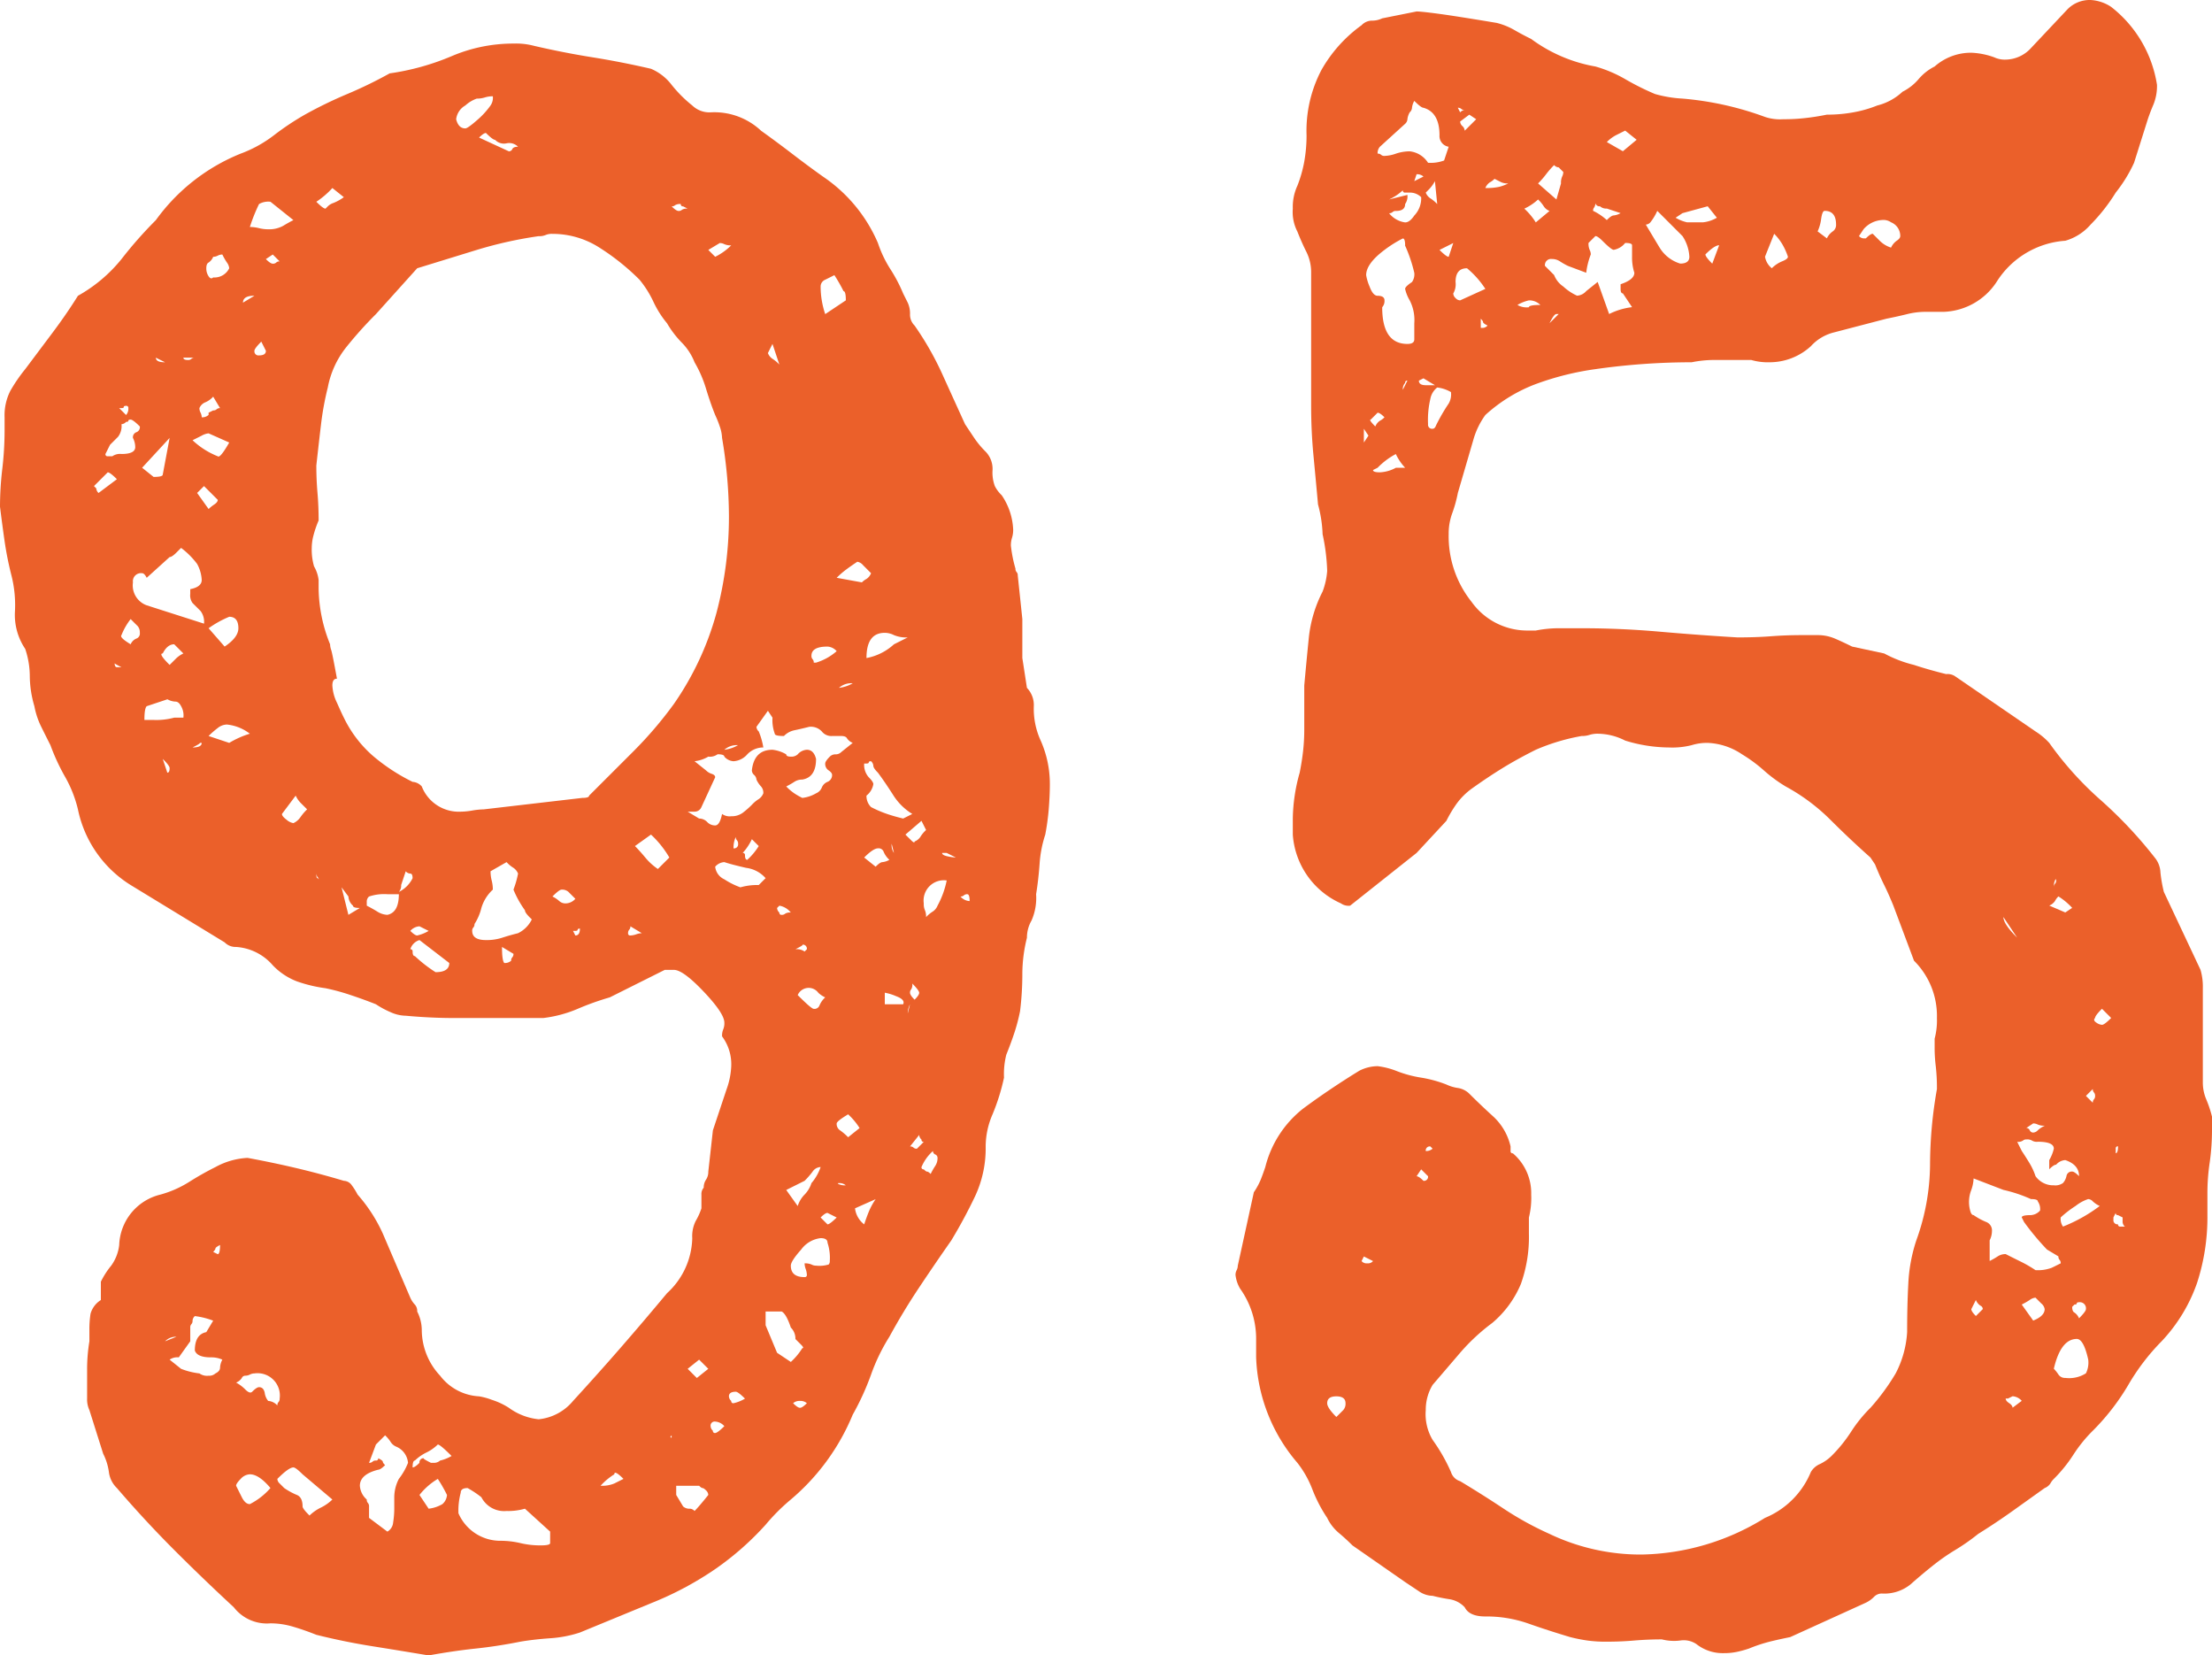
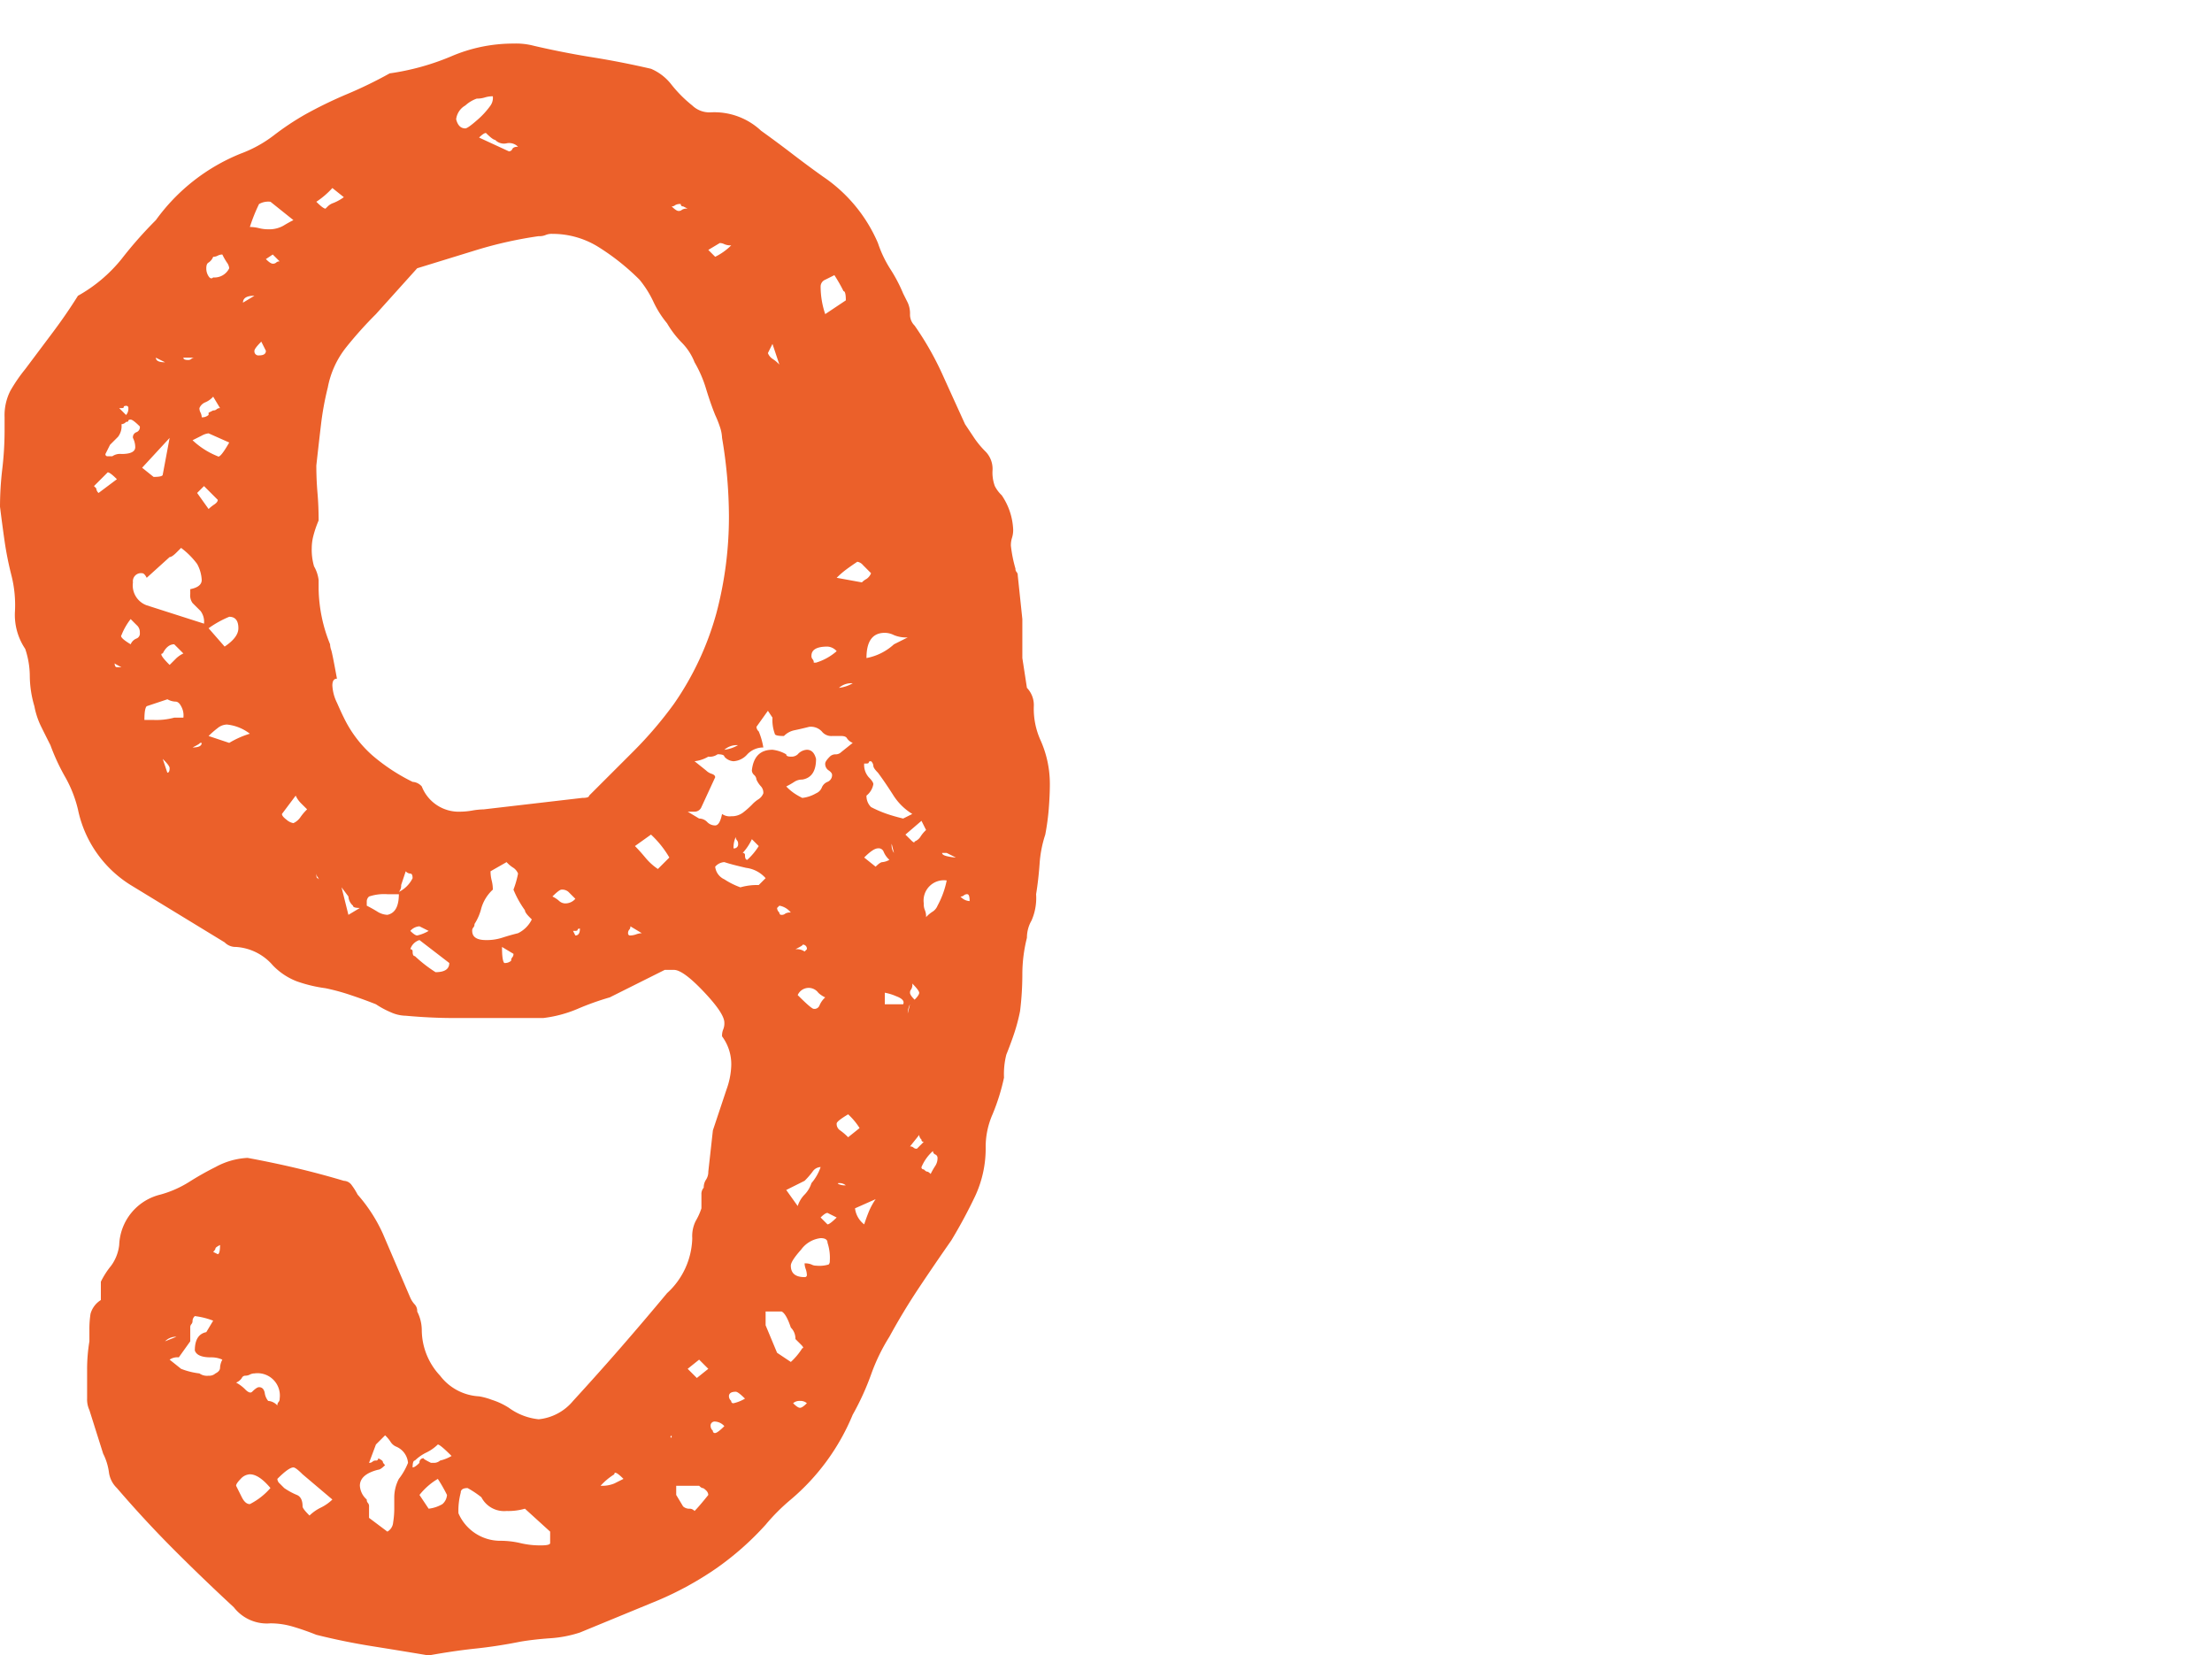
<svg xmlns="http://www.w3.org/2000/svg" width="72.374" height="54.15" viewBox="0 0 72.374 54.15">
  <defs>
    <style>.a{isolation:isolate;}.b{fill:#eb602a;}</style>
  </defs>
  <g class="a" transform="translate(-822.631 -3013.728)">
    <g class="a">
      <path class="b" d="M836.656,3067.878q-.9-.151-1.837-.3t-1.838-.375c-.251-.1-.5-.188-.75-.262a2.606,2.606,0,0,0-.75-.113,1.369,1.369,0,0,1-1.2-.525q-1.051-.973-1.988-1.913t-1.837-1.987a.873.873,0,0,1-.262-.525,1.909,1.909,0,0,0-.188-.6l-.45-1.425a.822.822,0,0,1-.075-.375v-.937a5.593,5.593,0,0,1,.075-.938v-.375a3.244,3.244,0,0,1,.037-.525.772.772,0,0,1,.338-.45v-.6a2.7,2.7,0,0,1,.338-.525,1.421,1.421,0,0,0,.262-.675,1.763,1.763,0,0,1,1.35-1.65,3.516,3.516,0,0,0,.938-.413,9.724,9.724,0,0,1,.862-.487,2.428,2.428,0,0,1,1.05-.3q.825.152,1.612.338c.526.125,1.037.262,1.538.412a.328.328,0,0,1,.263.15,2.167,2.167,0,0,1,.187.3,5.124,5.124,0,0,1,.825,1.275l.9,2.1a.815.815,0,0,0,.15.225.313.313,0,0,1,.075.225,1.352,1.352,0,0,1,.15.6,2.2,2.2,0,0,0,.6,1.5,1.716,1.716,0,0,0,1.275.675,2.124,2.124,0,0,1,.412.112,2.352,2.352,0,0,1,.563.263,1.994,1.994,0,0,0,.975.375,1.678,1.678,0,0,0,1.125-.6q.825-.9,1.575-1.762t1.5-1.763a2.512,2.512,0,0,0,.825-1.8,1.113,1.113,0,0,1,.113-.562,2.128,2.128,0,0,0,.187-.413v-.45a.308.308,0,0,1,.075-.225.458.458,0,0,1,.075-.262.461.461,0,0,0,.075-.263l.15-1.35.45-1.35a2.5,2.5,0,0,0,.15-.75,1.521,1.521,0,0,0-.3-.975.529.529,0,0,1,.037-.225.516.516,0,0,0,.038-.225q0-.3-.675-1.012c-.45-.475-.776-.713-.975-.713h-.3l-1.8.9a8.911,8.911,0,0,0-1.05.375,4.116,4.116,0,0,1-1.125.3h-2.925c-.5,0-1.026-.025-1.575-.075a1.231,1.231,0,0,1-.488-.113,2.947,2.947,0,0,1-.487-.262c-.251-.1-.525-.2-.825-.3a6.926,6.926,0,0,0-.825-.225,4.623,4.623,0,0,1-.938-.225,2.158,2.158,0,0,1-.787-.525,1.735,1.735,0,0,0-1.2-.6.5.5,0,0,1-.375-.15l-3.075-1.875a3.822,3.822,0,0,1-1.725-2.475,4.068,4.068,0,0,0-.412-1.05,6.806,6.806,0,0,1-.488-1.05q-.152-.3-.3-.6a2.572,2.572,0,0,1-.225-.675,3.557,3.557,0,0,1-.15-.975,2.831,2.831,0,0,0-.15-.9,1.986,1.986,0,0,1-.337-1.2,3.948,3.948,0,0,0-.113-1.2,10.8,10.8,0,0,1-.225-1.125c-.05-.349-.1-.724-.15-1.125a10.6,10.6,0,0,1,.075-1.237,10.8,10.8,0,0,0,.075-1.238v-.45a1.771,1.771,0,0,1,.187-.863,5.236,5.236,0,0,1,.488-.712q.45-.6.9-1.2t.825-1.2a4.9,4.9,0,0,0,1.425-1.2,13.529,13.529,0,0,1,1.125-1.275,6.345,6.345,0,0,1,2.775-2.175,4.142,4.142,0,0,0,1.087-.6,8.95,8.95,0,0,1,1.013-.675,14.1,14.1,0,0,1,1.388-.675,14.072,14.072,0,0,0,1.387-.675,8.092,8.092,0,0,0,2.025-.562,5.141,5.141,0,0,1,2.025-.413,2.307,2.307,0,0,1,.675.075q.973.225,1.913.375t1.912.375a1.668,1.668,0,0,1,.675.525,4.223,4.223,0,0,0,.675.675.81.81,0,0,0,.6.225,2.233,2.233,0,0,1,1.65.6q.523.375,1.012.75c.326.25.662.5,1.013.75a4.989,4.989,0,0,1,1.8,2.175,3.816,3.816,0,0,0,.413.863,5,5,0,0,1,.412.787l.15.3a.852.852,0,0,1,.075.375.5.5,0,0,0,.15.375,9.975,9.975,0,0,1,.9,1.575q.374.825.75,1.65l.3.45a2.984,2.984,0,0,0,.375.45.811.811,0,0,1,.225.6,1.262,1.262,0,0,0,.075.525,1.1,1.1,0,0,0,.225.3,2.152,2.152,0,0,1,.375,1.125.86.86,0,0,1-.037.263.8.8,0,0,0-.038.262,4.378,4.378,0,0,0,.15.75.15.15,0,0,0,.038.113.156.156,0,0,1,.037.112l.15,1.425v1.275l.15.975a.812.812,0,0,1,.225.6,2.5,2.5,0,0,0,.225,1.125,3.487,3.487,0,0,1,.3,1.425c0,.25-.013.525-.037.825a8.033,8.033,0,0,1-.113.825,3.885,3.885,0,0,0-.187.975q-.039.525-.113.975a1.829,1.829,0,0,1-.15.862,1.123,1.123,0,0,0-.15.563,4.893,4.893,0,0,0-.15,1.2,9.847,9.847,0,0,1-.075,1.2,5.994,5.994,0,0,1-.187.712c-.075.226-.163.463-.263.713a2.593,2.593,0,0,0-.075.75,6.852,6.852,0,0,1-.375,1.2,2.65,2.65,0,0,0-.225,1.05,3.7,3.7,0,0,1-.338,1.612,16.446,16.446,0,0,1-.787,1.463q-.525.75-1.05,1.537t-.975,1.613a6.251,6.251,0,0,0-.6,1.238,8.611,8.611,0,0,1-.6,1.312,7.257,7.257,0,0,1-2.025,2.775,6.49,6.49,0,0,0-.825.825,9.549,9.549,0,0,1-1.612,1.425,10.691,10.691,0,0,1-1.913,1.05l-2.55,1.05a3.923,3.923,0,0,1-.975.188c-.35.025-.675.061-.975.112q-.75.15-1.462.225T836.656,3067.878Zm-10.8-38.025.6-.45c-.15-.15-.251-.225-.3-.225l-.45.45.075.075A.215.215,0,0,0,825.856,3029.853Zm.45-1.2a.437.437,0,0,1,.3-.075q.45,0,.45-.225a.669.669,0,0,0-.075-.3.174.174,0,0,1,.112-.187.173.173,0,0,0,.113-.188c-.15-.15-.251-.225-.3-.225s-.075.013-.075.038-.026.037-.075.037a.214.214,0,0,1-.15.075.579.579,0,0,1-.112.412l-.263.263-.15.3a.066.066,0,0,0,.075.075Zm.3,6.9c-.2-.1-.276-.15-.225-.15q0,.15.075.15Zm.15-8.25a.308.308,0,0,0,.075-.225.067.067,0,0,0-.075-.075c-.051,0-.075.013-.075.038s-.025.037-.075.037h-.075Zm.15,6.675a2.077,2.077,0,0,0-.3.525q-.075.075.3.3a.344.344,0,0,1,.187-.187.173.173,0,0,0,.113-.188.312.312,0,0,0-.075-.225Q827.055,3034.13,826.906,3033.978Zm.525-1.35c-.051-.1-.1-.15-.15-.15a.265.265,0,0,0-.3.3.692.692,0,0,0,.45.75l1.875.6a.586.586,0,0,0-.112-.413c-.075-.075-.163-.161-.263-.262a.427.427,0,0,1-.075-.3V3033c.25-.049.375-.15.375-.3a1.208,1.208,0,0,0-.15-.525,2.587,2.587,0,0,0-.525-.525l-.15.15c-.1.1-.176.15-.225.15Zm-.15-3.6.375.3c.2,0,.3-.025.3-.075l.225-1.2Zm.825,7.575-.675.225c-.051.05-.075.2-.075.45h.3a2.272,2.272,0,0,0,.675-.075h.3a.6.6,0,0,0-.075-.375c-.051-.1-.112-.15-.187-.15A.585.585,0,0,1,828.106,3036.6Zm-.075-11.025-.3-.15C827.731,3025.529,827.83,3025.578,828.031,3025.578Zm.15,9.9.225-.225a.913.913,0,0,1,.225-.15l-.3-.3c-.15,0-.275.1-.375.3Q827.8,3035.1,828.181,3035.478Zm-.225,3.075.15.45c.05,0,.075-.049.075-.15C828.181,3038.8,828.106,3038.7,827.956,3038.553Zm.45,18.9a.507.507,0,0,0-.375.15Zm1.125.675c-.3,0-.476-.075-.525-.225,0-.349.124-.55.375-.6l.225-.375a2.509,2.509,0,0,0-.6-.15.214.214,0,0,0-.075.15.158.158,0,0,1-.037.113.149.149,0,0,0-.038.112v.45l-.375.525a.439.439,0,0,0-.3.075l.375.3a2.4,2.4,0,0,0,.6.15.427.427,0,0,0,.3.075.3.3,0,0,0,.225-.075c.1-.049.15-.112.15-.188a.607.607,0,0,1,.075-.262A.854.854,0,0,0,829.531,3058.128Zm-.525-32.7h-.375c0,.05.049.075.15.075a.15.15,0,0,0,.113-.038A.152.152,0,0,1,829.006,3025.428Zm-.075,2.7a2.587,2.587,0,0,0,.825.525c.049.051.175-.1.375-.45l-.675-.3a.586.586,0,0,0-.225.075C829.13,3028.029,829.031,3028.079,828.931,3028.128Zm0,10.05c.2,0,.3-.05.3-.15h-.075C829.205,3038.028,829.13,3038.079,828.931,3038.178Zm.375-8.55-.15.15-.075.075.375.525a1.326,1.326,0,0,1,.188-.15c.074-.049.112-.1.112-.15Zm.15-2.325v-.075l.15-.075a.151.151,0,0,0,.112-.037.156.156,0,0,1,.113-.038l-.225-.375a.719.719,0,0,1-.263.187.346.346,0,0,0-.187.188.308.308,0,0,0,.038.15.352.352,0,0,1,.037.15A.307.307,0,0,0,829.456,3027.3Zm.45-5.25a.34.34,0,0,0-.15.037.313.313,0,0,1-.15.038.407.407,0,0,1-.15.188c-.05.025-.075.088-.075.187a.456.456,0,0,0,.075.262c.049.075.1.088.15.038a.535.535,0,0,0,.525-.3.373.373,0,0,0-.075-.187A2.076,2.076,0,0,1,829.906,3022.053Zm.075,12.825c.3-.2.45-.4.45-.6,0-.249-.1-.375-.3-.375a3.394,3.394,0,0,0-.675.375Zm.15,3.15a2.982,2.982,0,0,1,.675-.3,1.471,1.471,0,0,0-.75-.3.492.492,0,0,0-.3.113,2.941,2.941,0,0,0-.3.262Zm-.3,16.425c-.1.05-.15.088-.15.113s-.025.062-.075.112l.15.075C829.8,3054.753,829.831,3054.654,829.831,3054.453Zm1.95,5.025a.73.73,0,0,0-.825-.825.331.331,0,0,0-.15.038.337.337,0,0,1-.15.037.121.121,0,0,0-.113.075.4.4,0,0,1-.187.15,1.241,1.241,0,0,1,.3.225c.1.1.174.125.225.075.1-.1.175-.15.225-.15.1,0,.162.063.187.188a.513.513,0,0,0,.113.262.436.436,0,0,1,.3.15.154.154,0,0,1,.038-.113A.153.153,0,0,0,831.781,3059.478Zm-.3,2.925q-.377-.45-.675-.45a.43.43,0,0,0-.3.15q-.15.152-.15.225l.187.375c.076.15.162.225.263.225A2.21,2.21,0,0,0,831.481,3062.4Zm-.9-38.775.375-.225C830.705,3023.4,830.581,3023.478,830.581,3023.628Zm.825-2.4a.946.946,0,0,0,.488-.112c.124-.075.236-.138.337-.188l-.75-.6a.6.6,0,0,0-.375.075,5.668,5.668,0,0,0-.3.75,1.244,1.244,0,0,1,.3.038A1.213,1.213,0,0,0,831.406,3021.228Zm-.225,3.675c-.15.15-.225.251-.225.3a.132.132,0,0,0,.15.15c.15,0,.225-.049.225-.15Zm.375-2.85-.225.15c.1.1.174.15.225.15a.152.152,0,0,0,.112-.037.154.154,0,0,1,.113-.038Zm1.2,41.25a1.453,1.453,0,0,1,.375-.262,1.453,1.453,0,0,0,.375-.263l-.975-.825q-.225-.225-.3-.225-.152,0-.525.375a.212.212,0,0,0,.075.15l.15.15a2.231,2.231,0,0,0,.412.225c.125.05.188.176.188.375Q832.531,3063.078,832.756,3063.3Zm-.075-23.1c-.1-.1-.176-.174-.225-.225a.815.815,0,0,1-.15-.225l-.45.6c0,.051.05.112.15.188a.454.454,0,0,0,.225.112.559.559,0,0,0,.225-.188A1.741,1.741,0,0,1,832.681,3040.2Zm.975-4.275c-.1,0-.15.075-.15.225a1.43,1.43,0,0,0,.15.562c.1.226.174.388.225.488a3.923,3.923,0,0,0,.938,1.238,6.242,6.242,0,0,0,1.312.862.435.435,0,0,1,.3.15,1.3,1.3,0,0,0,1.275.825,2.333,2.333,0,0,0,.375-.037,2.368,2.368,0,0,1,.375-.038l3.225-.375q.225,0,.225-.075l1.463-1.462a12.926,12.926,0,0,0,1.312-1.538,9.7,9.7,0,0,0,1.388-2.962,12.285,12.285,0,0,0,.412-3.188,15.548,15.548,0,0,0-.225-2.55,1.273,1.273,0,0,0-.075-.375,3.321,3.321,0,0,0-.15-.375q-.152-.375-.3-.862a3.982,3.982,0,0,0-.375-.863,1.9,1.9,0,0,0-.412-.637,3.222,3.222,0,0,1-.488-.638,3.269,3.269,0,0,1-.45-.713,3.384,3.384,0,0,0-.45-.712,7.6,7.6,0,0,0-1.312-1.05,2.835,2.835,0,0,0-1.538-.45.519.519,0,0,0-.225.038.525.525,0,0,1-.225.037,13.442,13.442,0,0,0-2.025.45l-1.95.6-1.35,1.5a13.026,13.026,0,0,0-.975,1.087,3.007,3.007,0,0,0-.6,1.313,9.541,9.541,0,0,0-.225,1.237c-.051.426-.1.863-.15,1.313,0,.3.012.6.038.9s.037.6.037.9a3.375,3.375,0,0,0-.187.563,1.663,1.663,0,0,0-.038.337,1.946,1.946,0,0,0,.075.6,1.175,1.175,0,0,1,.15.45v.3a5.016,5.016,0,0,0,.375,1.8.615.615,0,0,0,.037.188C833.494,3035.066,833.555,3035.378,833.656,3035.928Zm-.15-16.05a2.76,2.76,0,0,1-.525.45q.225.225.3.225l.075-.075a.48.48,0,0,1,.187-.112,1.572,1.572,0,0,0,.338-.188Zm-.525,22.425c0,.1.012.15.038.15s.037.026.037.075v-.075A.21.21,0,0,1,832.981,3042.3Zm1.05,1.35.375-.225c-.15,0-.225-.024-.225-.075a.426.426,0,0,1-.15-.3l-.225-.3Zm.675,19.425v.3l.6.45a.377.377,0,0,0,.188-.3,2.85,2.85,0,0,0,.037-.45v-.375a1.318,1.318,0,0,1,.15-.6,2.129,2.129,0,0,0,.3-.525.633.633,0,0,0-.375-.525.4.4,0,0,1-.188-.15,1.151,1.151,0,0,0-.187-.225l-.3.3-.225.6a.159.159,0,0,0,.113-.037.149.149,0,0,1,.112-.038.067.067,0,0,0,.075-.075c.1.05.15.088.15.113s.025.063.075.112q-.152.15-.225.15c-.4.1-.6.276-.6.525a.649.649,0,0,0,.225.45.148.148,0,0,0,.037.112.158.158,0,0,1,.038.113Zm.975-20.1h-.375a1.56,1.56,0,0,0-.6.075.218.218,0,0,0-.075.15v.15c.1.051.212.112.337.188a.67.67,0,0,0,.338.112C835.556,3043.6,835.681,3043.378,835.681,3042.978Zm.45-.525c0-.1-.026-.15-.075-.15a.209.209,0,0,1-.15-.075l-.15.45a.307.307,0,0,1-.075.225A.981.981,0,0,0,836.131,3042.453Zm.525,1.725-.3-.15a.435.435,0,0,0-.3.15c.1.1.175.15.225.15A1.3,1.3,0,0,0,836.656,3044.178Zm-.3.3a.45.45,0,0,0-.3.3.067.067,0,0,1,.075.075c0,.1.025.15.075.15a4.486,4.486,0,0,0,.675.525q.45,0,.45-.3Zm1.05,16.875c-.25-.25-.4-.375-.45-.375a1.419,1.419,0,0,1-.375.263,1.453,1.453,0,0,0-.375.262q-.075,0-.075.225c.049,0,.124-.049.225-.15a.133.133,0,0,1,.15-.15c-.051,0,.025.05.225.15h.075a.305.305,0,0,0,.225-.075A1.3,1.3,0,0,0,837.406,3061.353Zm-1.05,1.275.3.45a1.137,1.137,0,0,0,.45-.15.432.432,0,0,0,.15-.3,4.984,4.984,0,0,0-.3-.525A2.189,2.189,0,0,0,836.356,3062.628Zm1.875-45.675a1.09,1.09,0,0,0-.375.225.6.6,0,0,0-.3.45c.049.2.15.3.3.3.05,0,.175-.087.375-.262a2.658,2.658,0,0,0,.45-.488.44.44,0,0,0,.075-.3.829.829,0,0,0-.262.038A.847.847,0,0,1,838.231,3016.953Zm-.6,46.275a1.492,1.492,0,0,0,1.35.9,2.854,2.854,0,0,1,.675.075,2.774,2.774,0,0,0,.675.075q.3,0,.3-.075v-.375l-.825-.75a1.953,1.953,0,0,1-.6.075.837.837,0,0,1-.825-.45,3.367,3.367,0,0,0-.45-.3c-.15,0-.225.051-.225.15A2.275,2.275,0,0,0,837.631,3063.228Zm1.575-21.3-.525.3a1.225,1.225,0,0,0,.037.3,1.185,1.185,0,0,1,.038.3,1.33,1.33,0,0,0-.375.6,1.712,1.712,0,0,1-.225.525.158.158,0,0,1-.037.113.148.148,0,0,0-.038.112q0,.3.45.3a1.638,1.638,0,0,0,.525-.075c.15-.049.324-.1.525-.15a.981.981,0,0,0,.45-.45l-.075-.075c-.1-.1-.15-.175-.15-.225a3.234,3.234,0,0,1-.375-.675,3.128,3.128,0,0,0,.15-.525.418.418,0,0,0-.15-.187A1.014,1.014,0,0,1,839.206,3041.928Zm.075-23.25a.121.121,0,0,0,.113-.075c.024-.049.086-.075.187-.075a.407.407,0,0,0-.375-.112.4.4,0,0,1-.375-.113q-.075,0-.3-.225-.075,0-.225.15Zm-.15,26.55a.3.3,0,0,0,.225-.075.149.149,0,0,1,.038-.112.158.158,0,0,0,.037-.113l-.375-.225C839.056,3045,839.08,3045.179,839.131,3045.228Zm1.875-2.4c-.051,0-.15.075-.3.225a.924.924,0,0,1,.225.15.3.3,0,0,0,.225.075.432.432,0,0,0,.3-.15c-.1-.1-.175-.174-.225-.225A.31.31,0,0,0,841.006,3042.828Zm.375,1.35.075.15q.15,0,.15-.225c-.05,0-.075.013-.075.037s-.026.038-.075.038Zm1.65,17.925c-.2-.2-.3-.25-.3-.15a2.087,2.087,0,0,0-.45.375,1.05,1.05,0,0,0,.45-.075Zm.6-17.85-.375-.225a.144.144,0,0,1-.038.112.158.158,0,0,0-.037.113.066.066,0,0,0,.075.075.624.624,0,0,0,.188-.037A.615.615,0,0,1,843.631,3044.253Zm.3-3.225-.525.375c.1.1.213.225.338.375a1.912,1.912,0,0,0,.412.375l.15-.15.225-.225A3.263,3.263,0,0,0,843.931,3041.028Zm.675,19.725v-.075Q844.531,3060.753,844.606,3060.753Zm.525-40.2-.15-.075a.066.066,0,0,1-.075-.075.3.3,0,0,0-.188.038.151.151,0,0,1-.112.037c.1.1.175.15.225.15a.151.151,0,0,0,.113-.038A.3.3,0,0,1,845.131,3020.553Zm-.375,41.775v.3l.225.375a.3.3,0,0,0,.225.075.222.222,0,0,1,.15.075c.1-.1.25-.275.45-.525a.22.22,0,0,0-.075-.15c-.05-.049-.088-.075-.112-.075s-.064-.025-.113-.075Zm1.35-23.925a.429.429,0,0,1-.3.075,1.137,1.137,0,0,1-.45.15l.375.3a.468.468,0,0,0,.187.113c.076.025.113.063.113.112l-.45.975a.24.24,0,0,1-.225.15h-.225l.375.225a.362.362,0,0,1,.263.113.355.355,0,0,0,.262.112c.1,0,.174-.124.225-.375a.427.427,0,0,0,.3.075.616.616,0,0,0,.375-.112,2.8,2.8,0,0,0,.3-.263,1.077,1.077,0,0,1,.225-.187.407.407,0,0,0,.15-.188.312.312,0,0,0-.075-.225.811.811,0,0,1-.15-.225.223.223,0,0,0-.075-.15.21.21,0,0,1-.075-.15c.05-.45.274-.675.675-.675a1.156,1.156,0,0,1,.45.15c0,.051.05.075.15.075a.3.3,0,0,0,.225-.075.428.428,0,0,1,.3-.15c.15,0,.25.1.3.3q0,.6-.45.675a.46.46,0,0,0-.262.075,2.449,2.449,0,0,1-.263.15,1.663,1.663,0,0,0,.263.225,2.248,2.248,0,0,0,.262.15,1.137,1.137,0,0,0,.45-.15.346.346,0,0,0,.188-.187.335.335,0,0,1,.187-.188.239.239,0,0,0,.15-.225c0-.049-.037-.1-.112-.15a.25.25,0,0,1-.113-.225c0-.049.049-.124.15-.225a.257.257,0,0,1,.187-.075.255.255,0,0,0,.188-.075l.375-.3a.4.4,0,0,1-.188-.15c-.025-.049-.088-.075-.187-.075h-.3a.393.393,0,0,1-.337-.15.489.489,0,0,0-.413-.15c-.2.05-.363.088-.487.113a.659.659,0,0,0-.338.187c-.2,0-.3-.024-.3-.075a1.284,1.284,0,0,1-.075-.525l-.15-.225-.375.525a.215.215,0,0,0,.075.15,2.317,2.317,0,0,1,.15.525.719.719,0,0,0-.525.225.648.648,0,0,1-.45.225.428.428,0,0,1-.3-.15C846.331,3038.429,846.256,3038.4,846.106,3038.4Zm-.3,20.1-.3-.3-.375.3.3.3Zm.75-36.75a.49.49,0,0,1-.225-.038.347.347,0,0,0-.15-.037l-.375.225.225.225A1.99,1.99,0,0,0,846.556,3021.753Zm-.225,38.625a.44.44,0,0,0-.3-.15.133.133,0,0,0-.15.15.215.215,0,0,0,.075.15.066.066,0,0,0,.075.075C846.08,3060.6,846.181,3060.528,846.331,3060.378Zm.525-17.625a1.983,1.983,0,0,1,.6-.075l.225-.225a1.017,1.017,0,0,0-.638-.337q-.488-.112-.712-.188a.429.429,0,0,0-.3.15.513.513,0,0,0,.3.413A2.487,2.487,0,0,0,846.856,3042.753Zm-.075-4.65a.614.614,0,0,0-.45.15A1.137,1.137,0,0,0,846.781,3038.1Zm.225,21.375c-.15-.15-.251-.225-.3-.225q-.225,0-.225.15a.21.21,0,0,0,.075.15.066.066,0,0,0,.075.075A1.29,1.29,0,0,0,847.006,3059.478Zm-.3-18.375a.838.838,0,0,0-.075.375.132.132,0,0,0,.15-.15.163.163,0,0,0-.037-.113A.145.145,0,0,1,846.706,3041.1Zm.375.75a2.112,2.112,0,0,0,.375-.45l-.225-.225a1.752,1.752,0,0,1-.3.45.067.067,0,0,1,.075.075C847.006,3041.8,847.031,3041.853,847.081,3041.853Zm1.425,16.425a2.143,2.143,0,0,0,.375-.45c.049,0,.037-.037-.038-.113s-.138-.136-.187-.187a.508.508,0,0,0-.15-.375q-.15-.45-.3-.525h-.525v.45l.375.9Zm-.6-33.3-.15.3a.4.4,0,0,0,.15.187,1.164,1.164,0,0,1,.225.188Zm.6,18.6a.614.614,0,0,0-.375-.225l-.075.075a.21.21,0,0,0,.075.15.066.066,0,0,0,.075.075.158.158,0,0,0,.113-.037A.293.293,0,0,1,848.506,3043.578Zm-.15,9.075.375.525a.938.938,0,0,1,.225-.375.946.946,0,0,0,.225-.375,1.6,1.6,0,0,0,.3-.525.327.327,0,0,0-.263.15,2.616,2.616,0,0,1-.262.3Zm1.425,2.325a1.585,1.585,0,0,0-.075-.6c0-.1-.075-.15-.225-.15a.921.921,0,0,0-.638.375c-.224.251-.337.426-.337.525q0,.375.45.375a.067.067,0,0,0,.075-.075.643.643,0,0,0-.037-.187.593.593,0,0,1-.038-.188.539.539,0,0,1,.225.037.308.308,0,0,0,.15.038,1.038,1.038,0,0,0,.413-.038A.153.153,0,0,0,849.781,3054.978Zm-1.2,4.65c.1.1.174.15.225.15s.124-.049.225-.15a.311.311,0,0,0-.225-.075A.307.307,0,0,0,848.581,3059.628Zm.075-14.85a.439.439,0,0,1,.3.075l.075-.075a.133.133,0,0,0-.15-.15Q848.954,3044.628,848.656,3044.778Zm.075,1.5c.3.3.474.45.525.45a.175.175,0,0,0,.188-.112.735.735,0,0,1,.187-.263.832.832,0,0,1-.225-.15.391.391,0,0,0-.675.075Zm.525-10.875h.075a1.829,1.829,0,0,0,.675-.375.432.432,0,0,0-.3-.15c-.35,0-.525.1-.525.3a.154.154,0,0,0,.037.113A.149.149,0,0,1,849.256,3035.4Zm1.05-11.85c0-.2-.025-.3-.075-.3a5.186,5.186,0,0,0-.3-.525c-.1.051-.2.1-.3.15a.24.24,0,0,0-.15.225,2.831,2.831,0,0,0,.15.9Zm-.3,30-.3-.15c-.05,0-.126.051-.225.15l.225.225C849.755,3053.778,849.856,3053.7,850.006,3053.553Zm.825-20.775a.588.588,0,0,1,.15-.112.407.407,0,0,0,.15-.188l-.262-.263a.311.311,0,0,0-.188-.112c-.15.1-.275.188-.375.263a2.835,2.835,0,0,0-.3.262Zm-.45,18.15.375-.3a2.229,2.229,0,0,0-.375-.45c-.251.15-.375.251-.375.3a.248.248,0,0,0,.113.225A1.9,1.9,0,0,1,850.381,3050.928Zm-.075,1.575a.312.312,0,0,0-.225-.075c-.05,0-.05.013,0,.037A.49.49,0,0,0,850.306,3052.5Zm.225-16.425a.609.609,0,0,0-.45.15A1.139,1.139,0,0,0,850.531,3036.078Zm.075,17.175a.78.78,0,0,0,.3.525c.049-.15.1-.287.15-.412a2.213,2.213,0,0,1,.225-.413Zm1.875-12.9a1.927,1.927,0,0,1-.638-.638c-.176-.274-.337-.511-.487-.712-.1-.1-.15-.174-.15-.225a.222.222,0,0,0-.075-.15c-.051,0-.075.013-.075.038s-.025.037-.075.037h-.075a.606.606,0,0,0,.15.45c.1.1.15.176.15.225a.611.611,0,0,1-.225.375.507.507,0,0,0,.15.375,3.8,3.8,0,0,0,.525.225q.225.077.525.15Zm-1.2,1.725q.148-.15.225-.15a.568.568,0,0,0,.225-.075.722.722,0,0,1-.188-.263.173.173,0,0,0-.187-.112c-.1,0-.251.1-.45.3Zm-.3-6.825a1.828,1.828,0,0,0,.9-.45l.45-.225a1.041,1.041,0,0,1-.45-.075.681.681,0,0,0-.3-.075C851.18,3034.428,850.981,3034.7,850.981,3035.253Zm.6,10.95v.375h.6c.049-.1-.025-.188-.225-.262A1.651,1.651,0,0,0,851.581,3046.2Zm.3-4.575-.075-.3A.427.427,0,0,0,851.881,3041.628Zm1.05-.75-.15-.3-.525.45c.049.051.113.112.188.187s.112.088.112.038a.4.4,0,0,0,.188-.15A1.045,1.045,0,0,1,852.931,3040.878Zm-.6,6,.075-.3A.673.673,0,0,0,852.331,3046.878Zm.15-.975a.3.3,0,0,1-.037.187.15.15,0,0,0-.038.113c0,.05.049.126.15.225.1-.1.15-.175.15-.225S852.631,3046.053,852.481,3045.9Zm.225,4.95-.3.375a.162.162,0,0,1,.113.037.144.144,0,0,0,.112.038l.225-.225a.066.066,0,0,1-.075-.075A.212.212,0,0,1,852.706,3050.853Zm.375,1.275a2.381,2.381,0,0,1,.15-.262.461.461,0,0,0,.075-.263.121.121,0,0,0-.075-.112.121.121,0,0,1-.075-.113,1.461,1.461,0,0,0-.375.525.066.066,0,0,0,.075.075c.05.051.087.075.112.075S853.031,3052.079,853.081,3052.128Zm-.225-8.85a.5.5,0,0,0,.038.225.539.539,0,0,1,.037.225,1.054,1.054,0,0,1,.225-.187.414.414,0,0,0,.15-.188,2.926,2.926,0,0,0,.3-.825A.663.663,0,0,0,852.856,3043.278Zm1.05-1.5-.3-.15h-.15c0,.05.062.088.188.113A1.535,1.535,0,0,0,853.906,3041.778Zm.15,1.275a.426.426,0,0,0,.3.15c0-.15-.026-.225-.075-.225a.158.158,0,0,0-.113.037A.149.149,0,0,1,854.056,3043.053Z" />
-       <path class="b" d="M872.655,3054.078a4.567,4.567,0,0,1-.263,1.65,3.368,3.368,0,0,1-.937,1.275,6.51,6.51,0,0,0-1.05.975q-.45.527-.9,1.05a1.575,1.575,0,0,0-.225.825,1.648,1.648,0,0,0,.225.975,5.719,5.719,0,0,1,.6,1.05.449.449,0,0,0,.3.3q.748.45,1.425.9a10.47,10.47,0,0,0,1.5.825,6.921,6.921,0,0,0,3,.675,7.885,7.885,0,0,0,4.05-1.2,2.756,2.756,0,0,0,1.5-1.5.634.634,0,0,1,.3-.262,1.4,1.4,0,0,0,.375-.263,4.726,4.726,0,0,0,.638-.787,4.627,4.627,0,0,1,.637-.788,7.159,7.159,0,0,0,.825-1.125,3.328,3.328,0,0,0,.375-1.35c0-.55.011-1.075.038-1.575a5.292,5.292,0,0,1,.262-1.425,7.412,7.412,0,0,0,.45-2.475,14.25,14.25,0,0,1,.225-2.475,6.2,6.2,0,0,0-.038-.75,4.815,4.815,0,0,1-.037-.6v-.3a2.308,2.308,0,0,0,.075-.675,2.549,2.549,0,0,0-.75-1.875l-.675-1.8q-.152-.375-.3-.675c-.1-.2-.2-.425-.3-.675l-.15-.225q-.675-.6-1.313-1.237a6.392,6.392,0,0,0-1.462-1.088,4.752,4.752,0,0,1-.713-.525,4.809,4.809,0,0,0-.712-.525,2.16,2.16,0,0,0-1.125-.375,1.685,1.685,0,0,0-.525.075,2.594,2.594,0,0,1-.75.075,4.952,4.952,0,0,1-1.425-.225,2,2,0,0,0-.9-.225.862.862,0,0,0-.263.037.793.793,0,0,1-.262.038,6.69,6.69,0,0,0-1.5.45q-.6.3-1.088.6c-.326.2-.663.426-1.012.675a2.253,2.253,0,0,0-.488.487,4.154,4.154,0,0,0-.337.563l-.975,1.05-2.175,1.725a.427.427,0,0,1-.3-.075,2.663,2.663,0,0,1-1.575-2.25v-.525a5.754,5.754,0,0,1,.225-1.5c.05-.25.087-.488.112-.712a6.46,6.46,0,0,0,.038-.713v-1.425c.049-.55.1-1.074.15-1.575a4.273,4.273,0,0,1,.45-1.5,2.415,2.415,0,0,0,.15-.675,6.553,6.553,0,0,0-.15-1.2,4.224,4.224,0,0,0-.15-.975c-.05-.55-.1-1.088-.15-1.612s-.075-1.062-.075-1.613v-4.35a1.492,1.492,0,0,0-.15-.675q-.152-.3-.3-.675a1.393,1.393,0,0,1-.15-.75,1.656,1.656,0,0,1,.15-.75,4.205,4.205,0,0,0,.225-.788,4.884,4.884,0,0,0,.075-.862,4.276,4.276,0,0,1,.488-2.138,4.576,4.576,0,0,1,1.312-1.462.47.47,0,0,1,.337-.15.748.748,0,0,0,.338-.075l1.125-.225q.15,0,.713.075t1.912.3a2.261,2.261,0,0,1,.562.225q.262.152.563.3a4.975,4.975,0,0,0,2.1.9,4.256,4.256,0,0,1,.975.413,8.58,8.58,0,0,0,.975.487,4.027,4.027,0,0,0,.9.15,10.282,10.282,0,0,1,2.7.6,1.559,1.559,0,0,0,.6.075,6.052,6.052,0,0,0,.713-.038c.224-.024.461-.061.712-.112a4.717,4.717,0,0,0,.862-.075,3.985,3.985,0,0,0,.788-.225,1.867,1.867,0,0,0,.825-.45,1.656,1.656,0,0,0,.525-.412,1.671,1.671,0,0,1,.525-.413,1.79,1.79,0,0,1,1.2-.45,2.466,2.466,0,0,1,.75.15.821.821,0,0,0,.375.075,1.143,1.143,0,0,0,.825-.375l1.2-1.275a1.02,1.02,0,0,1,.75-.3,1.349,1.349,0,0,1,.675.225,4.009,4.009,0,0,1,1.5,2.55,1.609,1.609,0,0,1-.113.637c-.075.176-.137.338-.187.488l-.45,1.425a4.692,4.692,0,0,1-.6.975,5.9,5.9,0,0,1-.825,1.05,1.729,1.729,0,0,1-.825.525,2.887,2.887,0,0,0-2.25,1.35,2.158,2.158,0,0,1-1.725.975h-.6a2.511,2.511,0,0,0-.6.075c-.2.05-.425.1-.675.15l-1.725.45a1.507,1.507,0,0,0-.75.45,2,2,0,0,1-1.35.525,1.945,1.945,0,0,1-.6-.075h-1.237a3.726,3.726,0,0,0-.713.075,22.261,22.261,0,0,0-3.15.225,9.321,9.321,0,0,0-1.95.488,5.132,5.132,0,0,0-1.65,1.012,2.575,2.575,0,0,0-.375.75l-.525,1.8a4.305,4.305,0,0,1-.188.675,1.937,1.937,0,0,0-.112.675,3.434,3.434,0,0,0,.75,2.213,2.238,2.238,0,0,0,1.8.937h.3a3.872,3.872,0,0,1,.75-.075h.75q1.275,0,2.55.112t2.55.188q.6,0,1.088-.037c.324-.025.662-.038,1.012-.038h.525a1.415,1.415,0,0,1,.562.113c.175.075.363.163.563.262l1.05.225a4.086,4.086,0,0,0,.975.375c.3.1.649.2,1.05.3a.441.441,0,0,1,.3.075l2.625,1.8a2.2,2.2,0,0,1,.45.375,10.9,10.9,0,0,0,1.688,1.875,14.238,14.238,0,0,1,1.762,1.875.813.813,0,0,1,.188.487,4.48,4.48,0,0,0,.112.638l1.2,2.55a1.983,1.983,0,0,1,.075.6v3.075a1.41,1.41,0,0,0,.113.563,3.894,3.894,0,0,1,.187.562v.45a7.552,7.552,0,0,1-.075,1.05,6.784,6.784,0,0,0-.075.975v.75a6.935,6.935,0,0,1-.338,2.213,5.323,5.323,0,0,1-1.162,1.912,7.13,7.13,0,0,0-1.088,1.425,7.5,7.5,0,0,1-1.162,1.5,4.637,4.637,0,0,0-.638.788,4.67,4.67,0,0,1-.637.787.632.632,0,0,0-.113.15.4.4,0,0,1-.187.15l-1.05.75q-.526.376-1.125.75a6.91,6.91,0,0,1-.75.525,6.725,6.725,0,0,0-.75.525c-.251.2-.487.4-.713.6a1.361,1.361,0,0,1-.937.3.354.354,0,0,0-.262.112.964.964,0,0,1-.263.188l-2.475,1.125c-.25.051-.476.1-.675.15a5.019,5.019,0,0,0-.675.225,3.516,3.516,0,0,1-.412.112,2.034,2.034,0,0,1-.413.038,1.393,1.393,0,0,1-.9-.3.746.746,0,0,0-.525-.113,1.619,1.619,0,0,1-.6-.037q-.45,0-.9.037c-.3.026-.6.038-.9.038a4.407,4.407,0,0,1-.637-.038,5.242,5.242,0,0,1-.563-.112q-.751-.225-1.387-.45a4.155,4.155,0,0,0-1.388-.225c-.351,0-.575-.1-.675-.3a.86.86,0,0,0-.487-.262,5.514,5.514,0,0,1-.563-.113.807.807,0,0,1-.45-.15c-.15-.1-.3-.2-.45-.3l-1.725-1.2q-.225-.225-.45-.412a1.472,1.472,0,0,1-.375-.488,4.718,4.718,0,0,1-.487-.937,3.3,3.3,0,0,0-.488-.863,5.59,5.59,0,0,1-1.35-3.45v-.6a2.822,2.822,0,0,0-.525-1.65,1.124,1.124,0,0,1-.15-.45.335.335,0,0,1,.037-.15.331.331,0,0,0,.038-.15l.525-2.4a2.366,2.366,0,0,0,.225-.412c.049-.125.1-.263.15-.413a3.515,3.515,0,0,1,1.237-1.912q.861-.638,1.838-1.238a1.34,1.34,0,0,1,.6-.15,2.52,2.52,0,0,1,.6.15,3.842,3.842,0,0,0,.825.225,4.053,4.053,0,0,1,.825.225,1.317,1.317,0,0,0,.375.113.683.683,0,0,1,.375.187q.375.375.788.75a1.916,1.916,0,0,1,.562.975v.15a.066.066,0,0,0,.075.075,1.712,1.712,0,0,1,.6,1.35,2.627,2.627,0,0,1-.075.75Zm-6.3,6c.1-.1.175-.174.225-.225a.307.307,0,0,0,.075-.225c0-.15-.1-.225-.3-.225s-.3.075-.3.225C866.055,3059.729,866.155,3059.878,866.355,3060.078Zm1.2-5.1-.3-.15-.075.15a.21.21,0,0,0,.15.075h.075A.214.214,0,0,0,867.555,3054.978Zm-.15-27-.15-.225v.45Zm1.2-6.225q0-.225-.075-.225a3.871,3.871,0,0,0-.6.375c-.4.3-.6.575-.6.825a1.589,1.589,0,0,0,.113.375c.074.2.161.3.262.3.15,0,.225.051.225.15a.307.307,0,0,1-.075.225q0,1.2.825,1.2c.15,0,.225-.049.225-.15v-.525a1.408,1.408,0,0,0-.15-.75,1.272,1.272,0,0,1-.15-.375c0-.05.075-.124.225-.225a.437.437,0,0,0,.075-.3A4.745,4.745,0,0,0,868.6,3021.753Zm-.975,5.925a.4.4,0,0,1,.15-.187.6.6,0,0,0,.15-.113c-.1-.1-.176-.15-.225-.15l-.225.225C867.429,3027.453,867.48,3027.528,867.63,3027.678Zm.675.9a2.383,2.383,0,0,0-.6.45l-.15.075c0,.051.075.075.225.075a1.21,1.21,0,0,0,.525-.15h.3A1.705,1.705,0,0,1,868.3,3028.578Zm1.05-9.525a1.273,1.273,0,0,0,.525-.075l.15-.45a.354.354,0,0,1-.3-.375c0-.5-.176-.8-.525-.9q-.075,0-.3-.225a.579.579,0,0,0-.075.225.219.219,0,0,1-.075.15.581.581,0,0,0-.075.225.219.219,0,0,1-.075.15l-.825.75a.308.308,0,0,0-.075.225.159.159,0,0,1,.113.038.149.149,0,0,0,.112.037,1.232,1.232,0,0,0,.375-.075,1.449,1.449,0,0,1,.45-.075A.813.813,0,0,1,869.355,3019.053Zm-.6.975h-.15a.066.066,0,0,1-.075-.075,1.725,1.725,0,0,1-.45.3l.6-.15a.438.438,0,0,1-.075.3c0,.15-.1.225-.3.225a.149.149,0,0,0-.112.038.159.159,0,0,1-.113.037.815.815,0,0,0,.525.3c.1,0,.2-.075.3-.225a.81.81,0,0,0,.225-.6A.515.515,0,0,0,868.755,3020.028Zm-.225,6.45.15-.3a.066.066,0,0,0-.075.075A.3.3,0,0,0,868.53,3026.478Zm.675-6.975a.311.311,0,0,0-.225-.075l-.075.225Zm-.075,32.475-.15.225q.074,0,.225.15a.133.133,0,0,0,.15-.15Zm.45-25.65-.375-.225-.15.075c0,.1.075.15.225.15Zm0-6.675a1.174,1.174,0,0,1-.225.3l-.075.075a.394.394,0,0,0,.15.187,1.2,1.2,0,0,1,.225.188Zm-.075,31.65-.075-.075a.133.133,0,0,0-.15.15A.307.307,0,0,0,869.505,3051.3Zm-.15-23.7a.132.132,0,0,0,.15.15c.049,0,.086-.038.113-.113a6.025,6.025,0,0,1,.412-.712.594.594,0,0,0,.075-.375,1.175,1.175,0,0,0-.45-.15.614.614,0,0,0-.225.375A2.984,2.984,0,0,0,869.355,3027.6Zm.825-5.925-.45.225q.225.225.3.225Zm1.05,1.5a3,3,0,0,0-.6-.675c-.251,0-.375.15-.375.45a.6.6,0,0,1-.075.375.215.215,0,0,0,.075.15.21.21,0,0,0,.15.075Zm-.675-5.85a.149.149,0,0,1-.112-.037.159.159,0,0,0-.113-.038l.075.15A.218.218,0,0,1,870.555,3017.328Zm.15.15-.3.225a.211.211,0,0,0,.075.15.224.224,0,0,1,.075.15l.375-.375Zm.6,6.9c-.1-.049-.15-.087-.15-.113s-.026-.061-.075-.112v.3h.075A.218.218,0,0,0,871.3,3024.378Zm.225-4.8a.606.606,0,0,1-.15.113.4.4,0,0,0-.15.187,1.9,1.9,0,0,0,.45-.038,1.38,1.38,0,0,0,.3-.112.515.515,0,0,1-.225-.037Zm1.125,3.975a1.307,1.307,0,0,0-.375.15.593.593,0,0,0,.375.075c0-.049.124-.075.375-.075A.511.511,0,0,0,872.655,3023.553Zm.3-3.3a1.708,1.708,0,0,1-.45.3,2.161,2.161,0,0,1,.375.45l.45-.375a.389.389,0,0,1-.188-.15A1.151,1.151,0,0,0,872.955,3020.253Zm0-.525.6.525.15-.525a.493.493,0,0,1,.038-.225.337.337,0,0,0,.037-.15l-.15-.15a.214.214,0,0,1-.15-.075,2.938,2.938,0,0,0-.263.3A2.821,2.821,0,0,1,872.955,3019.728ZM875.28,3024a2.263,2.263,0,0,1,.75-.225l-.3-.45c-.051,0-.075-.049-.075-.15v-.15q.45-.15.45-.375a1.631,1.631,0,0,1-.075-.525v-.375c0-.049-.075-.075-.225-.075a.615.615,0,0,1-.375.225q-.076,0-.375-.3c-.1-.1-.176-.15-.225-.15l-.225.225a.517.517,0,0,0,.037.225.337.337,0,0,1,.038.15,2.455,2.455,0,0,0-.15.6l-.6-.225a2.4,2.4,0,0,1-.263-.15.47.47,0,0,0-.262-.075.2.2,0,0,0-.225.225l.3.3a.8.8,0,0,0,.3.375,1.7,1.7,0,0,0,.45.3.43.43,0,0,0,.3-.15l.375-.3Zm-1.95.3.3-.3h-.075C873.5,3024,873.429,3024.1,873.33,3024.3Zm1.875-3.375c.1-.1.174-.15.225-.15a.586.586,0,0,0,.225-.075l-.45-.15a.3.3,0,0,1-.225-.075.132.132,0,0,1-.15-.15.29.29,0,0,1-.038.187.158.158,0,0,0-.037.113A1.822,1.822,0,0,1,875.205,3020.928Zm.525-2.25.45-.375-.375-.3-.3.15a1.19,1.19,0,0,0-.3.225Zm1.125,1.95a1.754,1.754,0,0,1-.225.375.218.218,0,0,1-.15.075q.225.377.45.75a1.193,1.193,0,0,0,.675.525c.2,0,.3-.075.3-.225a1.352,1.352,0,0,0-.225-.675Zm1.65-.15-.825.225-.225.15a1.269,1.269,0,0,0,.375.15h.525a1.133,1.133,0,0,0,.45-.15Zm.15,1.875.225-.6c-.1,0-.251.1-.45.3Q878.43,3022.128,878.655,3022.353Zm1.95.15a1.024,1.024,0,0,1,.338-.225c.124-.049.187-.1.187-.15a2.16,2.16,0,0,0-.187-.413,1.807,1.807,0,0,0-.263-.337l-.3.75A.611.611,0,0,0,880.6,3022.5Zm1.5-1.2.3.225a.565.565,0,0,1,.187-.225.252.252,0,0,0,.113-.225q0-.45-.375-.45c-.05,0-.088.088-.113.262A1.4,1.4,0,0,1,882.1,3021.3Zm2.4.525a.567.567,0,0,1,.188-.225c.074-.049.112-.1.112-.15a.481.481,0,0,0-.3-.45.441.441,0,0,0-.3-.075.865.865,0,0,0-.6.3l-.15.225a.213.213,0,0,0,.15.075h.075q.15-.15.225-.15l.225.225A.916.916,0,0,0,884.505,3021.828Zm5.55,33.225a.152.152,0,0,0-.038-.112.154.154,0,0,1-.037-.113l-.375-.225a8.555,8.555,0,0,1-.75-.9l-.075-.15c0-.05.1-.075.3-.075a.432.432,0,0,0,.3-.15.441.441,0,0,0-.075-.3c0-.049-.075-.075-.225-.075a4.675,4.675,0,0,0-.9-.3l-.975-.375a1.267,1.267,0,0,1-.075.375,1.074,1.074,0,0,0-.038.675c.025.1.063.15.113.15a2.136,2.136,0,0,0,.413.225.293.293,0,0,1,.187.3.672.672,0,0,1-.075.3v.675a2.39,2.39,0,0,0,.263-.15.467.467,0,0,1,.262-.075q.3.152.525.262a4.216,4.216,0,0,1,.45.263,1.289,1.289,0,0,0,.525-.075C889.855,3055.154,889.955,3055.1,890.055,3055.053Zm-2.775,1.2-.15.3c0,.05.049.125.15.225l.225-.225a.121.121,0,0,0-.075-.112A.4.4,0,0,1,887.28,3056.253Zm1.35-11.85-.45-.675Q888.18,3043.953,888.63,3044.4Zm-.15,15.375.3-.225a.439.439,0,0,0-.3-.15l-.15.075h-.075c0,.051.037.1.113.15S888.48,3059.729,888.48,3059.778Zm.15-8.7.15.3c.1.15.187.288.262.413a2.069,2.069,0,0,1,.188.412.71.71,0,0,0,.6.3.434.434,0,0,0,.3-.075.5.5,0,0,0,.113-.225.176.176,0,0,1,.187-.15q.074,0,.225.15,0-.373-.45-.525a.429.429,0,0,0-.3.15q-.075,0-.225.15v-.3a1.3,1.3,0,0,0,.15-.375c0-.15-.176-.225-.525-.225a.3.3,0,0,1-.187-.037.3.3,0,0,0-.188-.038.149.149,0,0,0-.112.038A.3.3,0,0,1,888.63,3051.078Zm.15,5.325.375.525c.25-.1.375-.225.375-.375a.3.3,0,0,0-.113-.187l-.187-.188a.377.377,0,0,0-.188.075A2.375,2.375,0,0,1,888.78,3056.4Zm.75-5.85a.5.5,0,0,1-.225-.038.35.35,0,0,0-.15-.037l-.225.15a.122.122,0,0,1,.112.075.121.121,0,0,0,.113.075.218.218,0,0,0,.15-.075A.869.869,0,0,1,889.53,3050.553Zm.9-7.125a2.169,2.169,0,0,0-.45-.375.562.562,0,0,0-.112.15.413.413,0,0,1-.188.15l.525.225Zm-.6-.675a.15.15,0,0,1,.038-.113.152.152,0,0,0,.037-.112c0-.049-.013-.049-.037,0A.5.5,0,0,0,889.83,3042.753Zm0,15.75a1.374,1.374,0,0,1,.15.188.252.252,0,0,0,.225.112,1.025,1.025,0,0,0,.675-.15.786.786,0,0,0,.075-.45c-.1-.45-.225-.675-.375-.675C890.23,3057.528,889.98,3057.854,889.83,3058.5Zm1.5-5.325a.816.816,0,0,1-.225-.15.224.224,0,0,0-.15-.075,1.354,1.354,0,0,0-.413.225,3.5,3.5,0,0,0-.487.375.433.433,0,0,0,.075.3A5.123,5.123,0,0,0,891.33,3053.178Zm-.675,3.675q.225-.225.225-.3a.2.2,0,0,0-.225-.225c-.05,0-.075.013-.075.038s-.026.037-.075.037l-.075.075c0,.1.025.163.075.188A.409.409,0,0,1,890.655,3056.853Zm.225-7.275.225.225a.152.152,0,0,1,.037-.112.154.154,0,0,0,.038-.113.159.159,0,0,0-.038-.113.149.149,0,0,1-.037-.112Zm.825-2.55-.3-.3c-.15.15-.225.251-.225.3-.051.051-.038.1.037.15a.365.365,0,0,0,.188.075Q891.48,3047.253,891.705,3047.028Zm.15,6.375-.075.15v.075a.132.132,0,0,0,.15.15.066.066,0,0,0,.075.075h.15a.214.214,0,0,1-.075-.15v-.15l-.15-.075A.065.065,0,0,1,891.855,3053.4Zm.075-2.175a.066.066,0,0,0-.075.075v.15C891.9,3051.453,891.93,3051.378,891.93,3051.228Z" />
    </g>
  </g>
</svg>